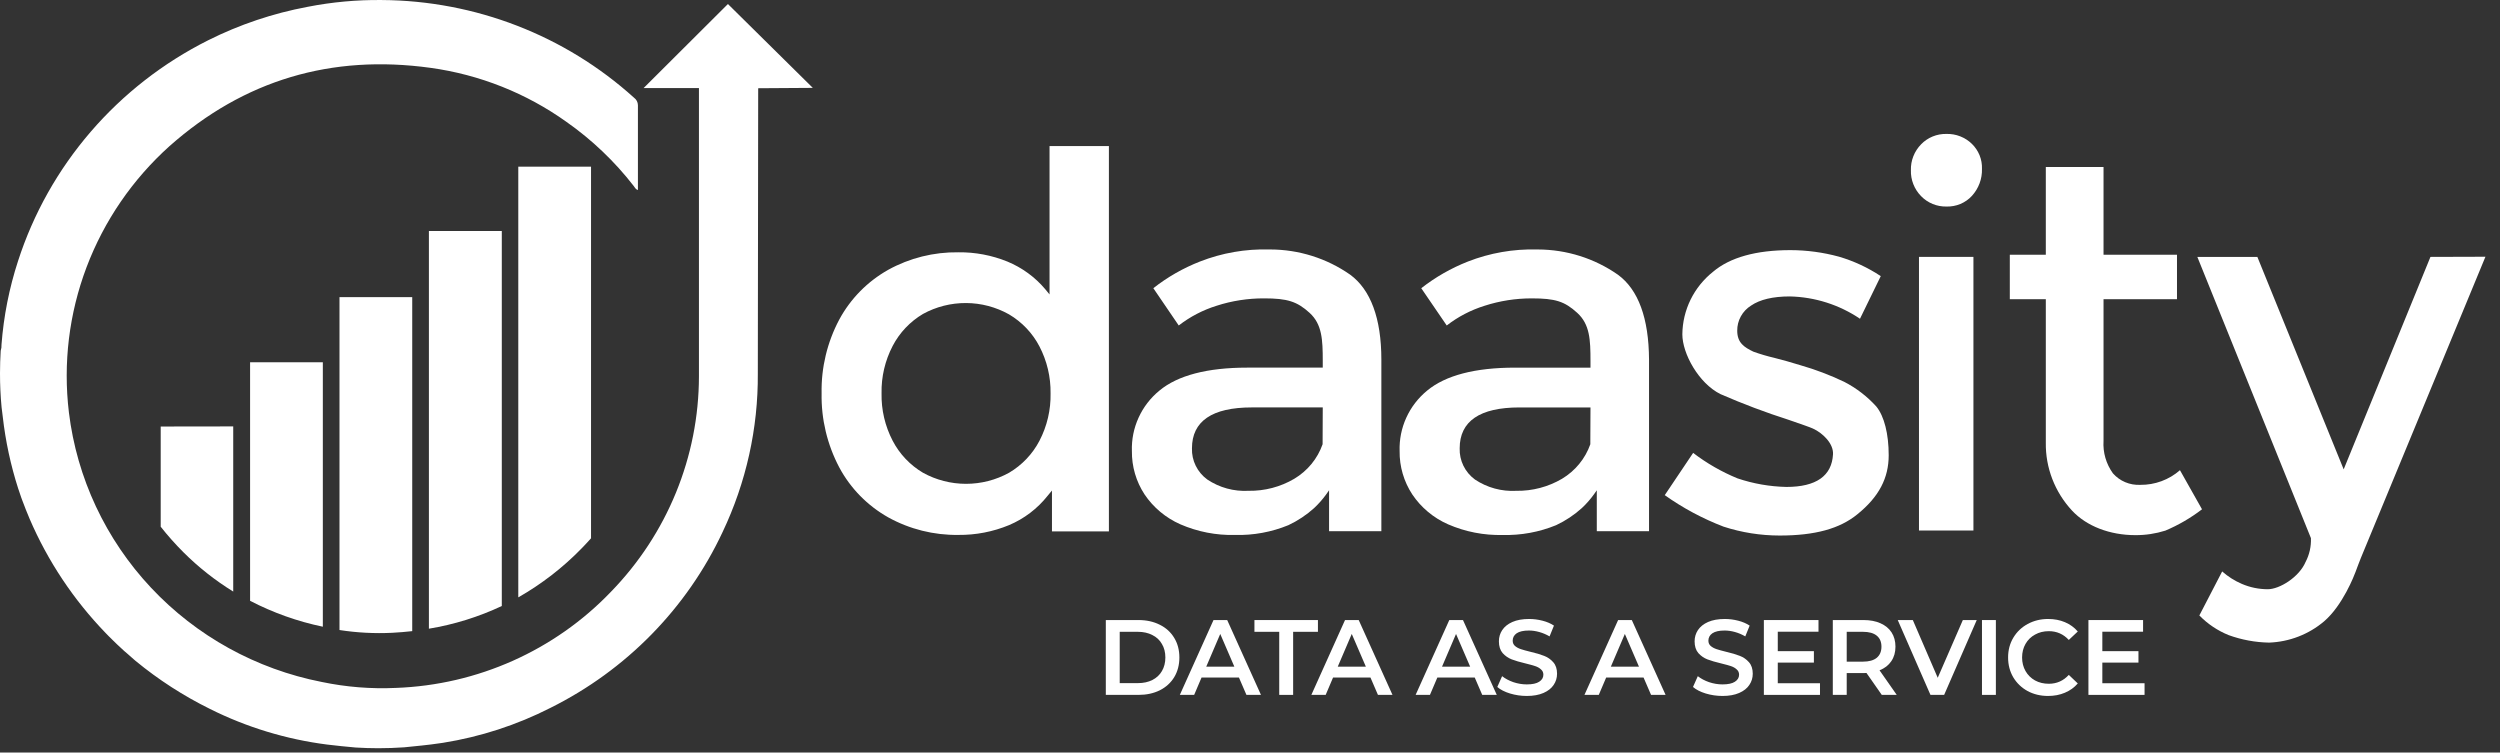
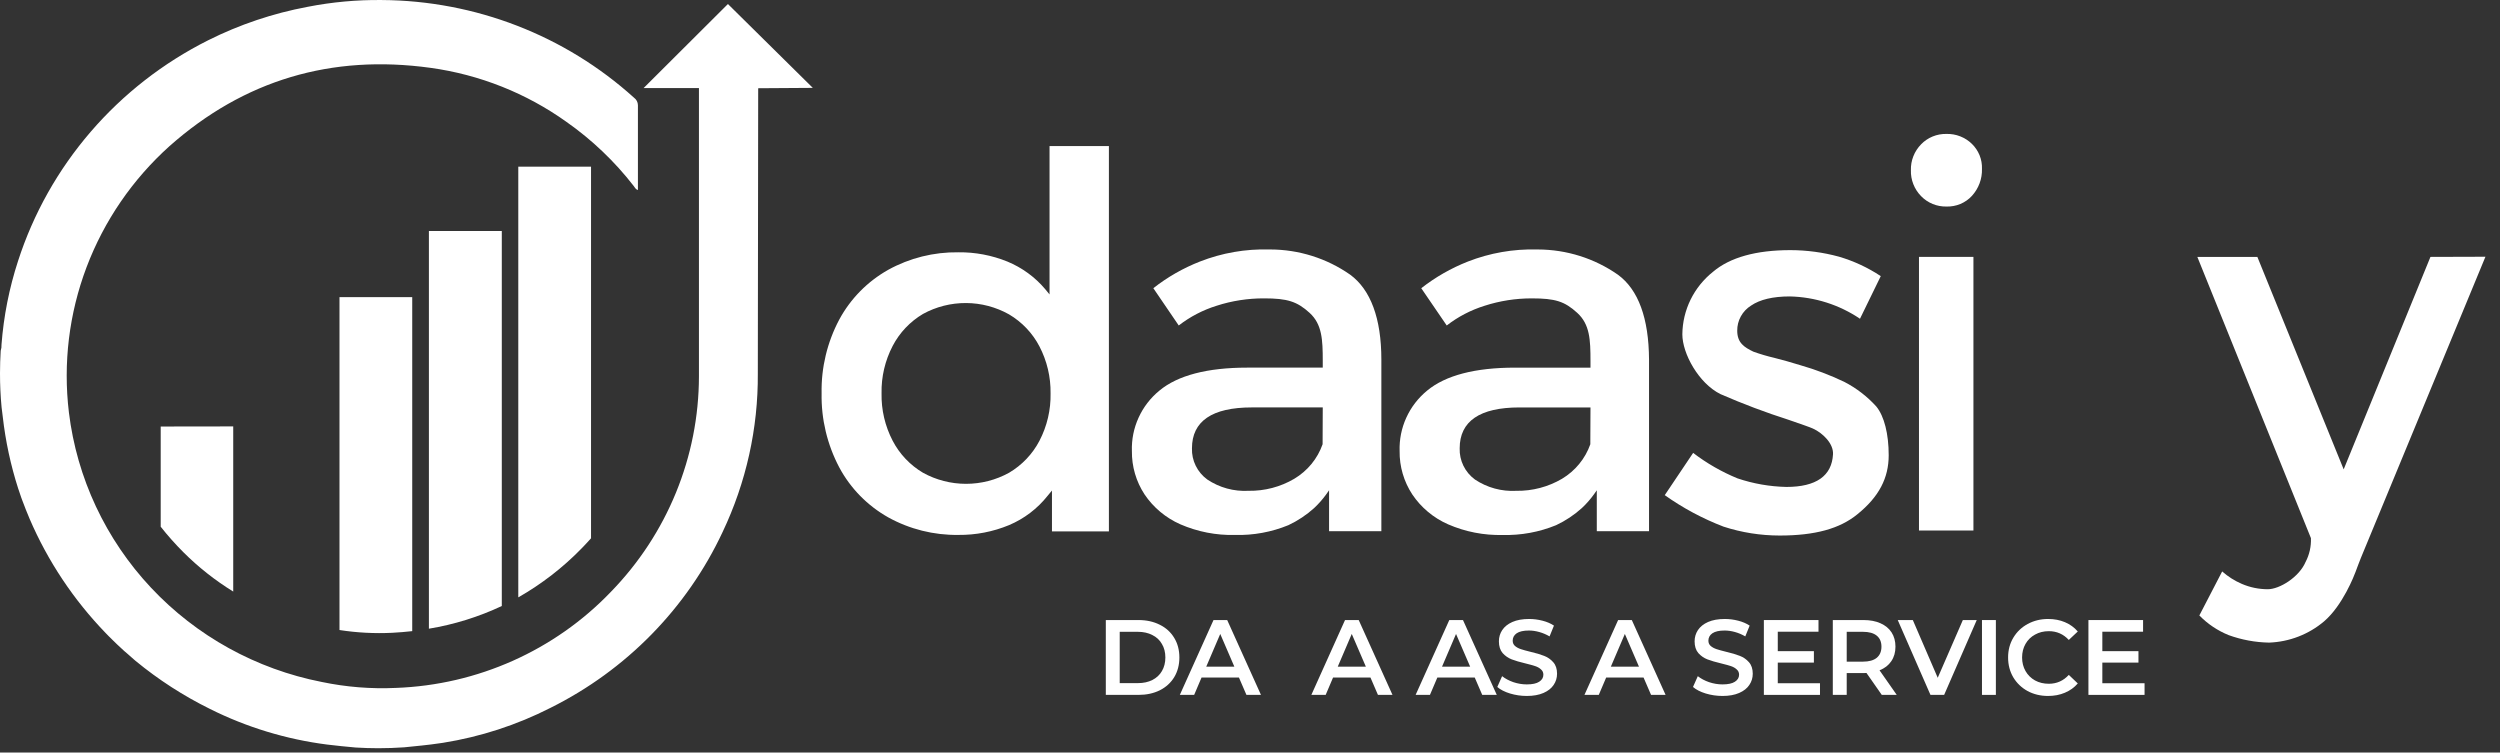
<svg xmlns="http://www.w3.org/2000/svg" width="196" height="59" viewBox="0 0 196 59" fill="none">
  <rect x="0" y="0" width="196" height="59" fill="#333333" stroke="none" />
  <g clip-path="url(#clip0_633_276)">
    <path d="M57.069 0.315L50.457 6.906H54.797C54.797 6.906 54.797 11.592 54.797 13.643C54.797 13.889 54.797 14.136 54.797 14.382V29.507C54.789 35.813 52.31 41.871 47.881 46.414C43.483 50.997 37.441 53.696 31.052 53.932C29.096 54.023 27.137 53.866 25.222 53.465C20.084 52.457 15.399 49.87 11.839 46.075C8.28 42.28 6.026 37.47 5.402 32.334C4.939 28.484 5.413 24.581 6.786 20.948C8.159 17.315 10.391 14.059 13.296 11.45C19.134 6.275 25.988 4.245 33.755 5.319C37.608 5.852 41.269 7.309 44.42 9.562C46.416 10.965 48.188 12.655 49.678 14.575C49.767 14.691 49.831 14.85 50.013 14.896C50.017 14.843 50.017 14.79 50.013 14.737C50.013 12.574 50.013 10.41 50.013 8.251C50.012 8.134 49.983 8.019 49.929 7.915C49.874 7.811 49.796 7.722 49.7 7.654C44.297 2.774 37.253 0.047 29.931 0.002C27.978 -0.019 26.029 0.16 24.114 0.536C21.402 1.043 18.777 1.926 16.317 3.159C12.795 4.926 9.664 7.366 7.106 10.337C4.547 13.309 2.612 16.752 1.413 20.468C0.721 22.593 0.287 24.791 0.118 27.017C0.127 27.18 0.106 27.343 0.055 27.497C0.021 28.082 0 28.675 0 29.273C0 30.166 0.041 31.049 0.123 31.921C0.157 32.167 0.19 32.418 0.216 32.668C0.432 34.586 0.839 36.477 1.43 38.316L1.455 38.386C1.523 38.591 1.591 38.804 1.663 39.001C1.692 39.071 1.718 39.147 1.743 39.218L1.921 39.681L2.026 39.957C2.094 40.128 2.166 40.3 2.238 40.471C2.263 40.538 2.289 40.6 2.318 40.667C3.746 43.991 5.771 47.032 8.296 49.643C8.376 49.731 8.457 49.81 8.541 49.894C8.626 49.977 8.778 50.128 8.897 50.244L9.18 50.52C9.366 50.696 9.552 50.871 9.743 51.042L9.997 51.259C10.153 51.397 10.31 51.535 10.47 51.677L10.635 51.819C12.422 53.29 14.376 54.551 16.456 55.578C19.336 57.019 22.444 57.964 25.645 58.373C26.394 58.469 27.143 58.535 27.891 58.606C28.475 58.64 29.063 58.661 29.656 58.661C30.337 58.661 31.014 58.636 31.686 58.59C32.625 58.494 33.569 58.41 34.504 58.268L34.736 58.235C37.67 57.766 40.51 56.843 43.151 55.499C49.098 52.541 53.856 47.683 56.65 41.715C58.498 37.827 59.442 33.58 59.413 29.285C59.413 26.291 59.442 6.918 59.442 6.918L63.724 6.889L57.069 0.315Z" fill="white" />
    <path d="M12.599 33.439V41.295C13.15 41.993 13.742 42.658 14.371 43.288C15.549 44.465 16.863 45.502 18.285 46.379V33.431L12.599 33.439Z" fill="white" />
-     <path d="M19.607 28.404V47.104C21.404 48.037 23.323 48.72 25.31 49.134V28.404H19.607Z" fill="white" />
    <path d="M26.616 23.297V49.394C27.984 49.606 29.371 49.679 30.754 49.611C31.282 49.582 31.803 49.54 32.319 49.481V23.297H26.616Z" fill="white" />
    <path d="M33.626 18.11V49.29C35.605 48.963 37.529 48.364 39.341 47.511V18.11H33.626Z" fill="white" />
    <path d="M40.634 13.068V46.834C42.468 45.788 44.143 44.492 45.609 42.983C45.859 42.728 46.1 42.465 46.337 42.202V13.068H40.634Z" fill="white" />
    <path d="M78.98 20.507C77.761 20.012 76.453 19.765 75.135 19.78C73.211 19.753 71.314 20.227 69.635 21.154C68.013 22.067 66.686 23.414 65.806 25.039C64.854 26.824 64.375 28.819 64.414 30.836C64.376 32.861 64.855 34.864 65.806 36.659C66.682 38.291 68.01 39.644 69.635 40.56C71.313 41.489 73.21 41.964 75.135 41.938C76.498 41.952 77.85 41.69 79.107 41.17C80.293 40.669 81.332 39.88 82.127 38.877L82.474 38.459V41.663H86.938V11.452H82.284V23.084L81.941 22.666C81.144 21.723 80.128 20.982 78.98 20.507ZM82.364 30.836C82.391 32.129 82.091 33.408 81.493 34.558C80.951 35.596 80.126 36.464 79.111 37.064C78.08 37.633 76.918 37.932 75.737 37.932C74.556 37.932 73.394 37.633 72.363 37.064C71.35 36.464 70.527 35.596 69.986 34.558C69.387 33.408 69.088 32.129 69.114 30.836C69.088 29.545 69.388 28.267 69.986 27.119C70.527 26.081 71.35 25.213 72.363 24.613C73.396 24.046 74.559 23.752 75.74 23.758C76.921 23.764 78.08 24.07 79.107 24.646C80.122 25.246 80.947 26.114 81.489 27.152C82.083 28.291 82.383 29.556 82.364 30.836Z" fill="white" />
    <path d="M126.847 21.539C125.014 20.257 122.824 19.565 120.577 19.559H120.497C118.644 19.51 116.801 19.833 115.078 20.507C113.765 21.025 112.535 21.728 111.427 22.596L113.424 25.519C114.308 24.832 115.312 24.309 116.385 23.974C117.581 23.587 118.832 23.391 120.091 23.393C121.935 23.393 122.667 23.627 123.657 24.529C124.647 25.432 124.694 26.643 124.694 28.289V28.823H118.771C115.645 28.823 113.327 29.429 111.888 30.623C111.185 31.199 110.626 31.926 110.252 32.749C109.878 33.571 109.7 34.467 109.73 35.368C109.715 36.57 110.059 37.75 110.721 38.76C111.412 39.79 112.386 40.605 113.53 41.107C114.878 41.694 116.342 41.979 117.815 41.943C119.249 41.979 120.674 41.717 121.999 41.174C122.737 40.828 123.419 40.374 124.021 39.829C124.377 39.497 124.698 39.13 124.981 38.735L125.189 38.438V41.646H129.284V28.197C129.267 24.951 128.45 22.713 126.847 21.539ZM124.681 34.83C124.282 35.961 123.495 36.92 122.456 37.54C121.376 38.173 120.14 38.499 118.885 38.48C117.733 38.545 116.591 38.234 115.636 37.595C115.251 37.313 114.941 36.943 114.732 36.517C114.524 36.09 114.423 35.62 114.439 35.147C114.439 33.021 116.017 31.943 119.126 31.943H124.694L124.681 34.83Z" fill="white" />
    <path d="M105.858 21.538C104.023 20.253 101.829 19.561 99.58 19.558H99.499C97.644 19.507 95.797 19.83 94.072 20.506C92.757 21.021 91.527 21.725 90.421 22.594L92.413 25.518C93.298 24.832 94.301 24.308 95.375 23.973C96.579 23.583 97.839 23.387 99.106 23.392C100.925 23.392 101.691 23.634 102.672 24.528C103.654 25.422 103.704 26.642 103.704 28.287V28.822H97.782C94.655 28.822 92.337 29.428 90.899 30.622C90.196 31.198 89.636 31.925 89.263 32.748C88.888 33.57 88.71 34.466 88.741 35.367C88.726 36.569 89.07 37.749 89.731 38.759C90.423 39.788 91.397 40.602 92.54 41.106C93.889 41.691 95.352 41.977 96.826 41.941C98.26 41.978 99.685 41.717 101.01 41.173C101.748 40.827 102.429 40.373 103.032 39.828C103.388 39.495 103.709 39.129 103.992 38.734L104.199 38.437V41.645H108.299V28.195C108.299 24.95 107.453 22.711 105.858 21.538ZM103.692 34.828C103.294 35.961 102.507 36.92 101.466 37.539C100.386 38.174 99.148 38.499 97.892 38.479C96.742 38.543 95.603 38.232 94.651 37.593C94.265 37.312 93.954 36.942 93.745 36.516C93.535 36.09 93.434 35.619 93.45 35.146C93.45 33.02 95.028 31.942 98.141 31.942H103.704L103.692 34.828Z" fill="white" />
    <path d="M144.588 29.936C143.476 29.405 142.321 28.968 141.136 28.628C140.45 28.419 139.735 28.21 139.109 28.056C138.553 27.927 138.005 27.765 137.468 27.572C136.757 27.229 136.199 26.886 136.199 25.926C136.195 25.534 136.292 25.148 136.482 24.803C136.671 24.459 136.947 24.168 137.282 23.959C137.98 23.482 138.999 23.24 140.323 23.24C142.29 23.285 144.2 23.893 145.823 24.99L147.452 21.649C146.445 20.98 145.341 20.466 144.177 20.124C142.937 19.786 141.657 19.613 140.37 19.61C137.671 19.61 135.628 20.183 134.303 21.306C133.56 21.897 132.959 22.643 132.542 23.491C132.126 24.339 131.906 25.268 131.896 26.21C131.896 27.713 133.165 30.04 134.879 30.896C136.629 31.66 138.418 32.335 140.239 32.918C141.165 33.239 141.901 33.49 142.134 33.599C142.929 33.962 143.754 34.793 143.708 35.612C143.619 37.312 142.388 38.176 140.053 38.176C138.748 38.148 137.455 37.921 136.22 37.504C134.976 36.993 133.807 36.322 132.742 35.507L130.517 38.82C131.941 39.832 133.489 40.661 135.124 41.288C136.542 41.75 138.026 41.985 139.52 41.986C142.295 41.986 144.232 41.455 145.624 40.315C147.316 38.945 148.074 37.475 148.074 35.691C148.074 34.02 147.723 32.638 147.113 31.882C146.398 31.087 145.542 30.428 144.588 29.936Z" fill="white" />
    <path d="M152.607 10.5C152.236 10.491 151.866 10.559 151.523 10.699C151.18 10.839 150.87 11.049 150.614 11.314C150.351 11.583 150.144 11.901 150.007 12.249C149.869 12.598 149.804 12.97 149.815 13.344C149.803 13.719 149.868 14.092 150.006 14.441C150.143 14.791 150.35 15.109 150.614 15.378C150.87 15.642 151.178 15.851 151.52 15.991C151.861 16.131 152.229 16.2 152.598 16.193C152.973 16.204 153.346 16.136 153.692 15.992C154.037 15.848 154.347 15.631 154.599 15.357C155.128 14.776 155.41 14.017 155.386 13.236C155.399 12.874 155.335 12.514 155.2 12.177C155.064 11.841 154.86 11.536 154.599 11.281C154.338 11.025 154.026 10.824 153.684 10.69C153.341 10.555 152.975 10.491 152.607 10.5Z" fill="white" />
    <path d="M154.717 20.14H150.448V41.592H154.717V20.14Z" fill="white" />
-     <path d="M167.798 38.012C167.395 38.032 166.992 37.961 166.621 37.805C166.249 37.649 165.918 37.411 165.653 37.11C165.12 36.37 164.858 35.47 164.917 34.562V23.456H170.676V19.973H164.917V13.093H160.392V19.973H157.569V23.456H160.392V34.7C160.361 36.67 161.098 38.577 162.447 40.03C163.585 41.253 165.408 41.955 167.409 41.955C168.209 41.96 169.005 41.84 169.766 41.6C170.791 41.166 171.757 40.605 172.638 39.929L170.909 36.863C170.053 37.615 168.944 38.025 167.798 38.012Z" fill="white" />
    <path d="M190.547 20.141L183.744 36.798L176.977 20.141H172.271L181.177 42.19C181.203 42.841 181.058 43.487 180.753 44.066C180.25 45.244 178.723 46.196 177.792 46.196C177.093 46.195 176.403 46.053 175.762 45.778C175.197 45.536 174.676 45.206 174.218 44.801L172.429 48.251C173.079 48.919 173.864 49.446 174.733 49.796C175.746 50.163 176.816 50.36 177.894 50.381C179.483 50.323 181.007 49.734 182.213 48.71C183.672 47.457 184.578 45.102 184.675 44.838C184.807 44.483 184.942 44.116 185.099 43.727L194.859 20.128L190.547 20.141Z" fill="white" />
    <path d="M86.696 48.612H89.261C89.887 48.612 90.443 48.735 90.929 48.981C91.415 49.221 91.792 49.565 92.06 50.012C92.329 50.453 92.463 50.965 92.463 51.546C92.463 52.127 92.329 52.641 92.06 53.088C91.792 53.529 91.415 53.873 90.929 54.119C90.443 54.359 89.887 54.479 89.261 54.479H86.696V48.612ZM89.211 53.557C89.641 53.557 90.018 53.476 90.342 53.314C90.672 53.146 90.923 52.912 91.096 52.61C91.275 52.303 91.365 51.948 91.365 51.546C91.365 51.143 91.275 50.791 91.096 50.49C90.923 50.182 90.672 49.948 90.342 49.786C90.018 49.618 89.641 49.534 89.211 49.534H87.786V53.557H89.211Z" fill="white" />
    <path d="M97.134 53.121H94.2L93.622 54.479H92.499L95.139 48.612H96.212L98.86 54.479H97.72L97.134 53.121ZM96.773 52.267L95.667 49.702L94.569 52.267H96.773Z" fill="white" />
-     <path d="M100.292 49.534H98.348V48.612H103.326V49.534H101.382V54.479H100.292V49.534Z" fill="white" />
    <path d="M107.445 53.121H104.511L103.933 54.479H102.81L105.45 48.612H106.523L109.171 54.479H108.031L107.445 53.121ZM107.084 52.267L105.978 49.702L104.88 52.267H107.084Z" fill="white" />
    <path d="M115.62 53.121H112.687L112.108 54.479H110.985L113.625 48.612H114.698L117.347 54.479H116.207L115.62 53.121ZM115.26 52.267L114.153 49.702L113.055 52.267H115.26Z" fill="white" />
    <path d="M119.701 54.563C119.249 54.563 118.81 54.498 118.386 54.37C117.966 54.242 117.634 54.071 117.388 53.859L117.765 53.012C118.006 53.202 118.299 53.359 118.645 53.481C118.997 53.599 119.349 53.657 119.701 53.657C120.137 53.657 120.461 53.588 120.673 53.448C120.891 53.308 121 53.124 121 52.895C121 52.727 120.939 52.59 120.816 52.484C120.699 52.373 120.548 52.286 120.363 52.224C120.179 52.163 119.928 52.093 119.609 52.015C119.162 51.909 118.799 51.803 118.52 51.696C118.246 51.59 118.008 51.425 117.807 51.202C117.612 50.973 117.514 50.666 117.514 50.28C117.514 49.956 117.6 49.663 117.774 49.4C117.952 49.132 118.218 48.919 118.57 48.763C118.928 48.607 119.363 48.528 119.877 48.528C120.235 48.528 120.587 48.573 120.933 48.663C121.28 48.752 121.579 48.88 121.83 49.048L121.486 49.894C121.229 49.743 120.961 49.629 120.682 49.551C120.403 49.473 120.132 49.433 119.869 49.433C119.439 49.433 119.117 49.506 118.905 49.651C118.698 49.797 118.595 49.989 118.595 50.23C118.595 50.397 118.654 50.534 118.771 50.64C118.894 50.746 119.048 50.83 119.232 50.892C119.416 50.953 119.668 51.023 119.986 51.101C120.422 51.202 120.78 51.308 121.059 51.42C121.338 51.526 121.576 51.691 121.771 51.914C121.973 52.138 122.073 52.44 122.073 52.819C122.073 53.144 121.984 53.437 121.805 53.699C121.632 53.962 121.366 54.172 121.009 54.328C120.651 54.484 120.215 54.563 119.701 54.563Z" fill="white" />
    <path d="M128.856 53.121H125.923L125.344 54.479H124.221L126.861 48.612H127.934L130.582 54.479H129.443L128.856 53.121ZM128.495 52.267L127.389 49.702L126.291 52.267H128.495Z" fill="white" />
    <path d="M135.045 54.563C134.592 54.563 134.153 54.498 133.729 54.37C133.31 54.242 132.977 54.071 132.731 53.859L133.108 53.012C133.349 53.202 133.642 53.359 133.989 53.481C134.341 53.599 134.693 53.657 135.045 53.657C135.48 53.657 135.805 53.588 136.017 53.448C136.235 53.308 136.344 53.124 136.344 52.895C136.344 52.727 136.282 52.59 136.159 52.484C136.042 52.373 135.891 52.286 135.707 52.224C135.522 52.163 135.271 52.093 134.952 52.015C134.505 51.909 134.142 51.803 133.863 51.696C133.589 51.59 133.352 51.425 133.15 51.202C132.955 50.973 132.857 50.666 132.857 50.28C132.857 49.956 132.944 49.663 133.117 49.4C133.296 49.132 133.561 48.919 133.913 48.763C134.271 48.607 134.707 48.528 135.221 48.528C135.578 48.528 135.93 48.573 136.277 48.663C136.623 48.752 136.922 48.88 137.173 49.048L136.83 49.894C136.573 49.743 136.305 49.629 136.025 49.551C135.746 49.473 135.475 49.433 135.212 49.433C134.782 49.433 134.461 49.506 134.248 49.651C134.042 49.797 133.938 49.989 133.938 50.23C133.938 50.397 133.997 50.534 134.114 50.64C134.237 50.746 134.391 50.83 134.575 50.892C134.76 50.953 135.011 51.023 135.329 51.101C135.765 51.202 136.123 51.308 136.402 51.42C136.682 51.526 136.919 51.691 137.115 51.914C137.316 52.138 137.416 52.44 137.416 52.819C137.416 53.144 137.327 53.437 137.148 53.699C136.975 53.962 136.71 54.172 136.352 54.328C135.994 54.484 135.559 54.563 135.045 54.563Z" fill="white" />
    <path d="M142.687 53.566V54.479H138.287V48.612H142.57V49.526H139.377V51.051H142.209V51.948H139.377V53.566H142.687Z" fill="white" />
    <path d="M147.531 54.479L146.332 52.761C146.282 52.767 146.207 52.769 146.106 52.769H144.782V54.479H143.692V48.612H146.106C146.615 48.612 147.056 48.696 147.43 48.864C147.81 49.031 148.101 49.272 148.302 49.584C148.503 49.898 148.604 50.269 148.604 50.699C148.604 51.141 148.495 51.521 148.277 51.839C148.064 52.157 147.757 52.395 147.355 52.551L148.704 54.479H147.531ZM147.506 50.699C147.506 50.325 147.383 50.037 147.137 49.836C146.891 49.635 146.531 49.534 146.056 49.534H144.782V51.873H146.056C146.531 51.873 146.891 51.772 147.137 51.571C147.383 51.364 147.506 51.074 147.506 50.699Z" fill="white" />
    <path d="M154.977 48.612L152.421 54.479H151.348L148.783 48.612H149.965L151.918 53.138L153.887 48.612H154.977Z" fill="white" />
    <path d="M155.387 48.612H156.476V54.479H155.387V48.612Z" fill="white" />
    <path d="M160.569 54.563C159.976 54.563 159.441 54.434 158.96 54.177C158.485 53.914 158.111 53.554 157.837 53.096C157.569 52.638 157.435 52.121 157.435 51.545C157.435 50.97 157.571 50.453 157.845 49.995C158.119 49.537 158.493 49.179 158.968 48.922C159.449 48.66 159.986 48.528 160.577 48.528C161.058 48.528 161.496 48.612 161.893 48.78C162.29 48.947 162.624 49.19 162.898 49.509L162.194 50.171C161.77 49.713 161.248 49.484 160.628 49.484C160.225 49.484 159.864 49.573 159.546 49.752C159.228 49.925 158.979 50.168 158.801 50.481C158.622 50.794 158.532 51.149 158.532 51.545C158.532 51.942 158.622 52.297 158.801 52.61C158.979 52.923 159.228 53.169 159.546 53.347C159.864 53.521 160.225 53.607 160.628 53.607C161.248 53.607 161.77 53.375 162.194 52.911L162.898 53.582C162.624 53.901 162.287 54.144 161.885 54.311C161.488 54.479 161.05 54.563 160.569 54.563Z" fill="white" />
    <path d="M168.133 53.566V54.479H163.733V48.612H168.017V49.526H164.823V51.051H167.655V51.948H164.823V53.566H168.133Z" fill="white" />
  </g>
  <defs>
    <clipPath id="clip0_633_276">
      <rect width="196" height="58.959" fill="white" />
    </clipPath>
  </defs>
</svg>